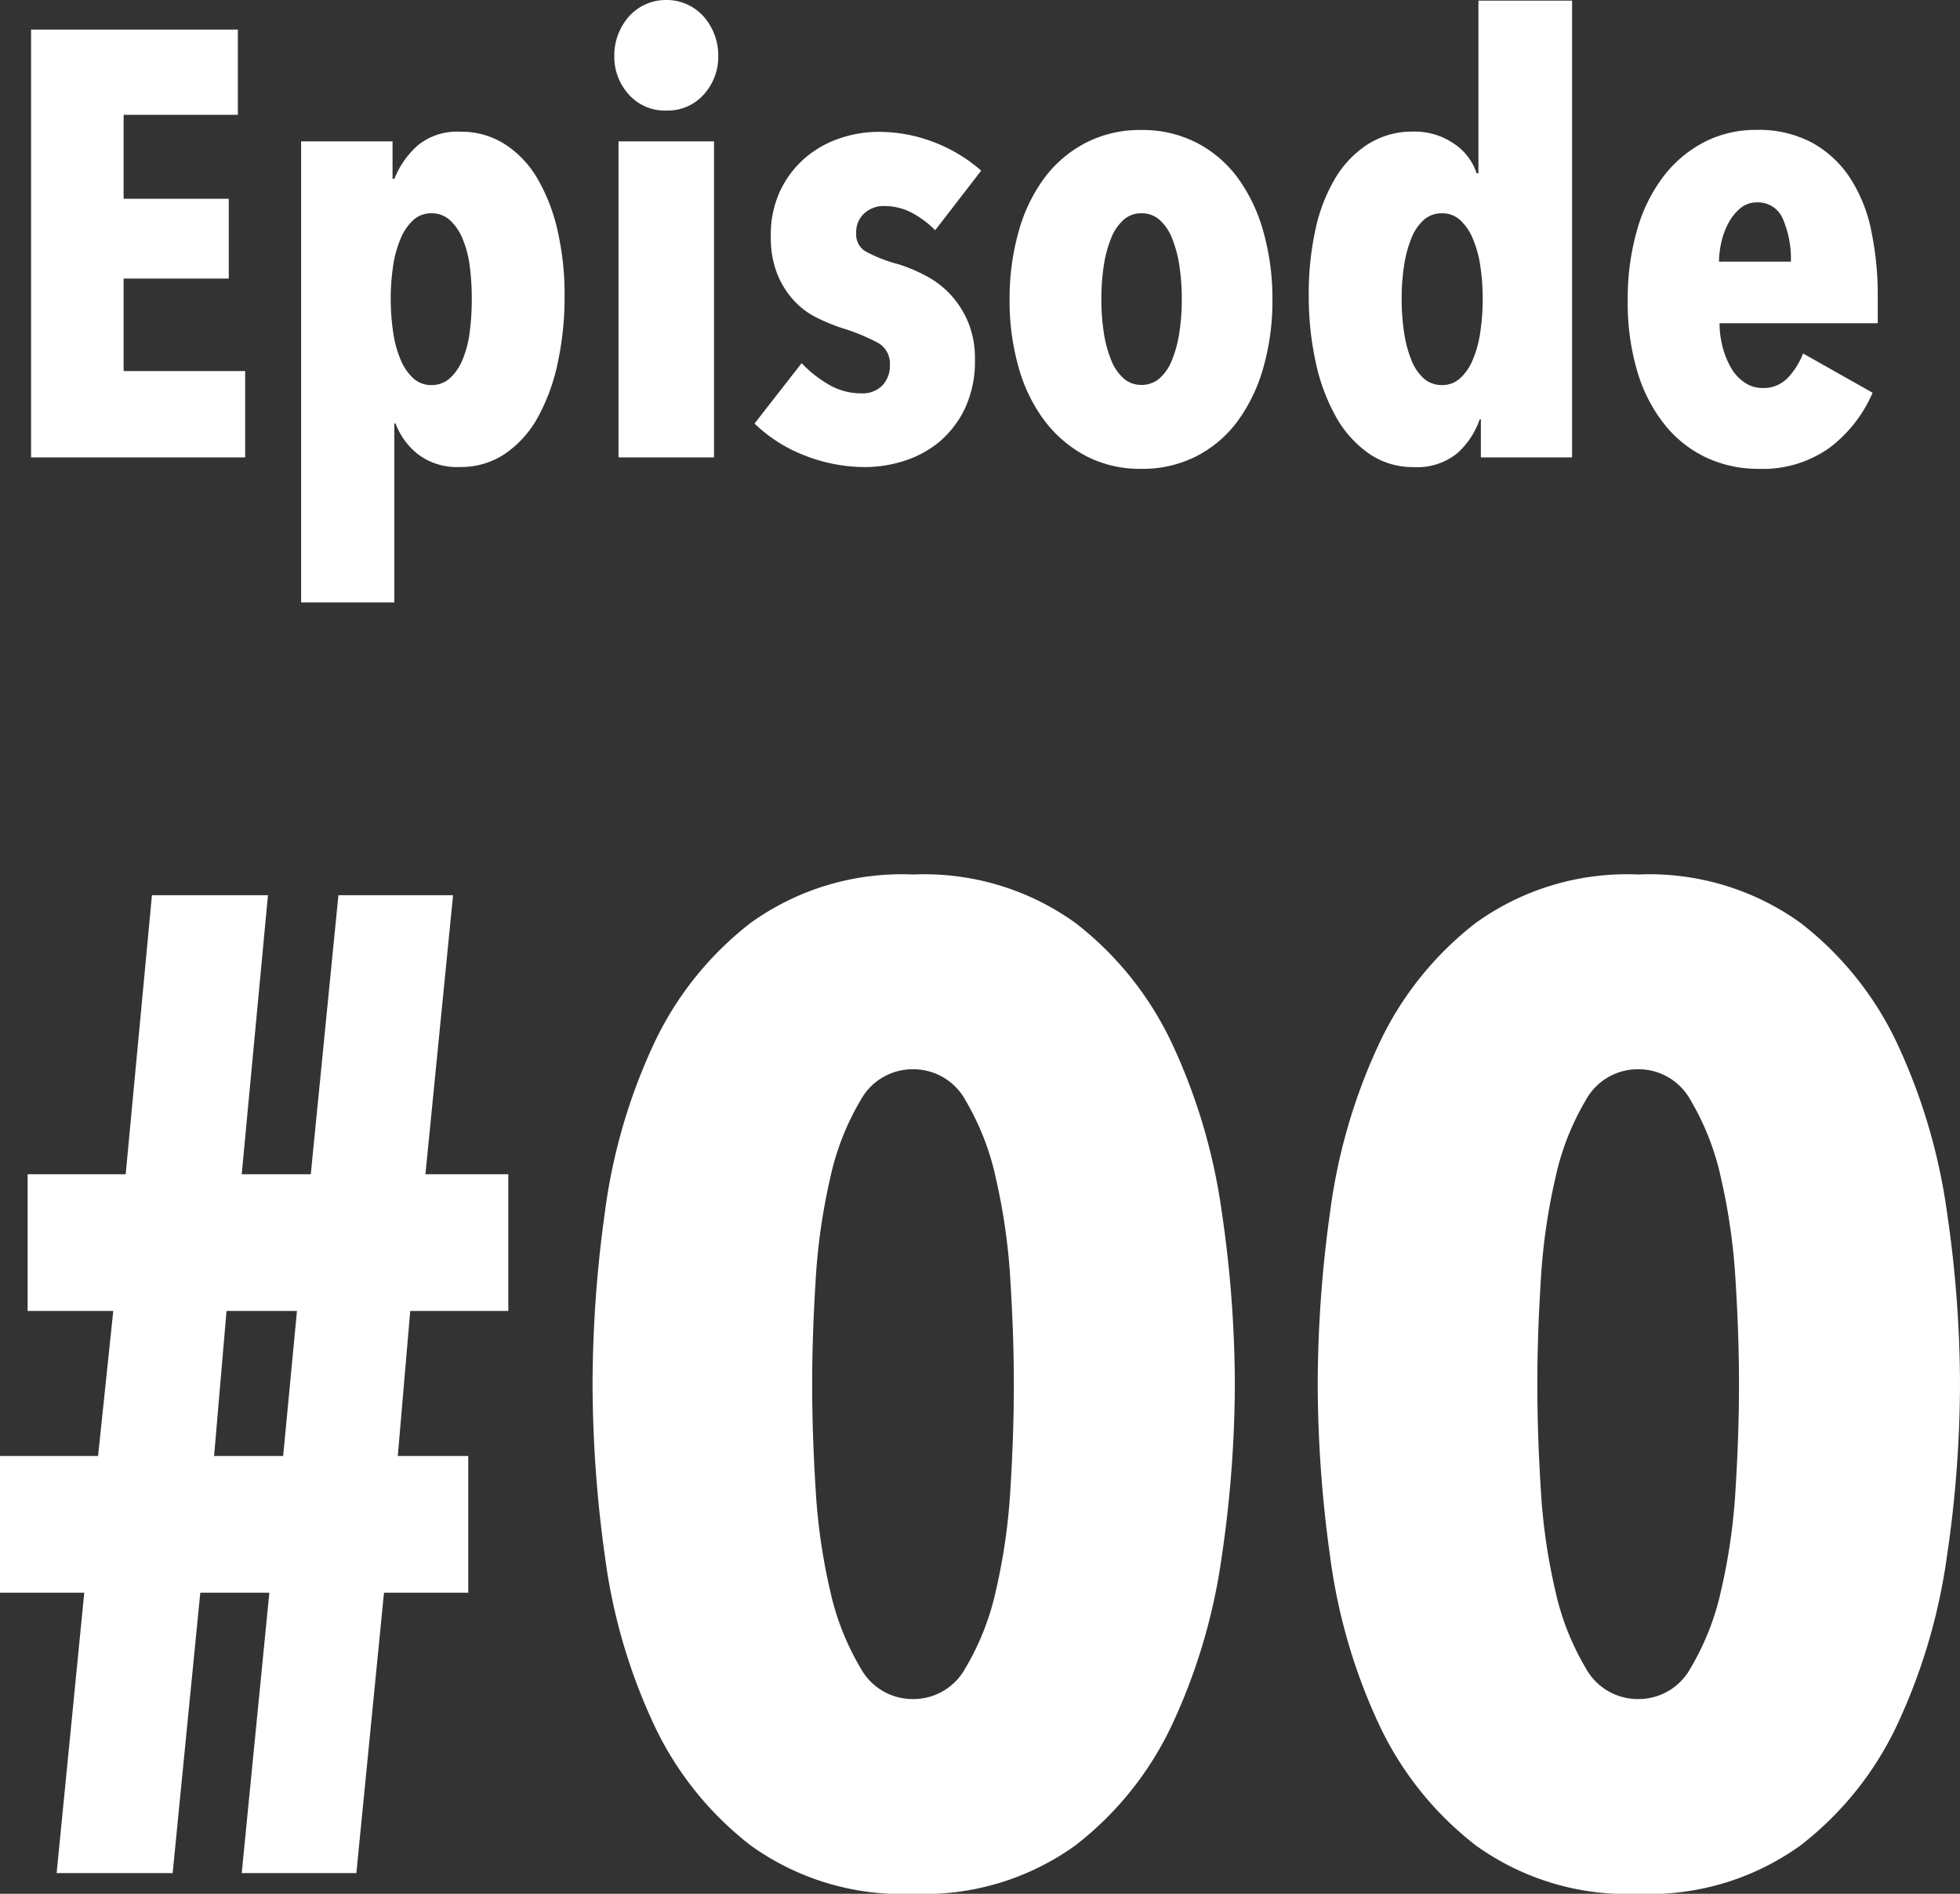
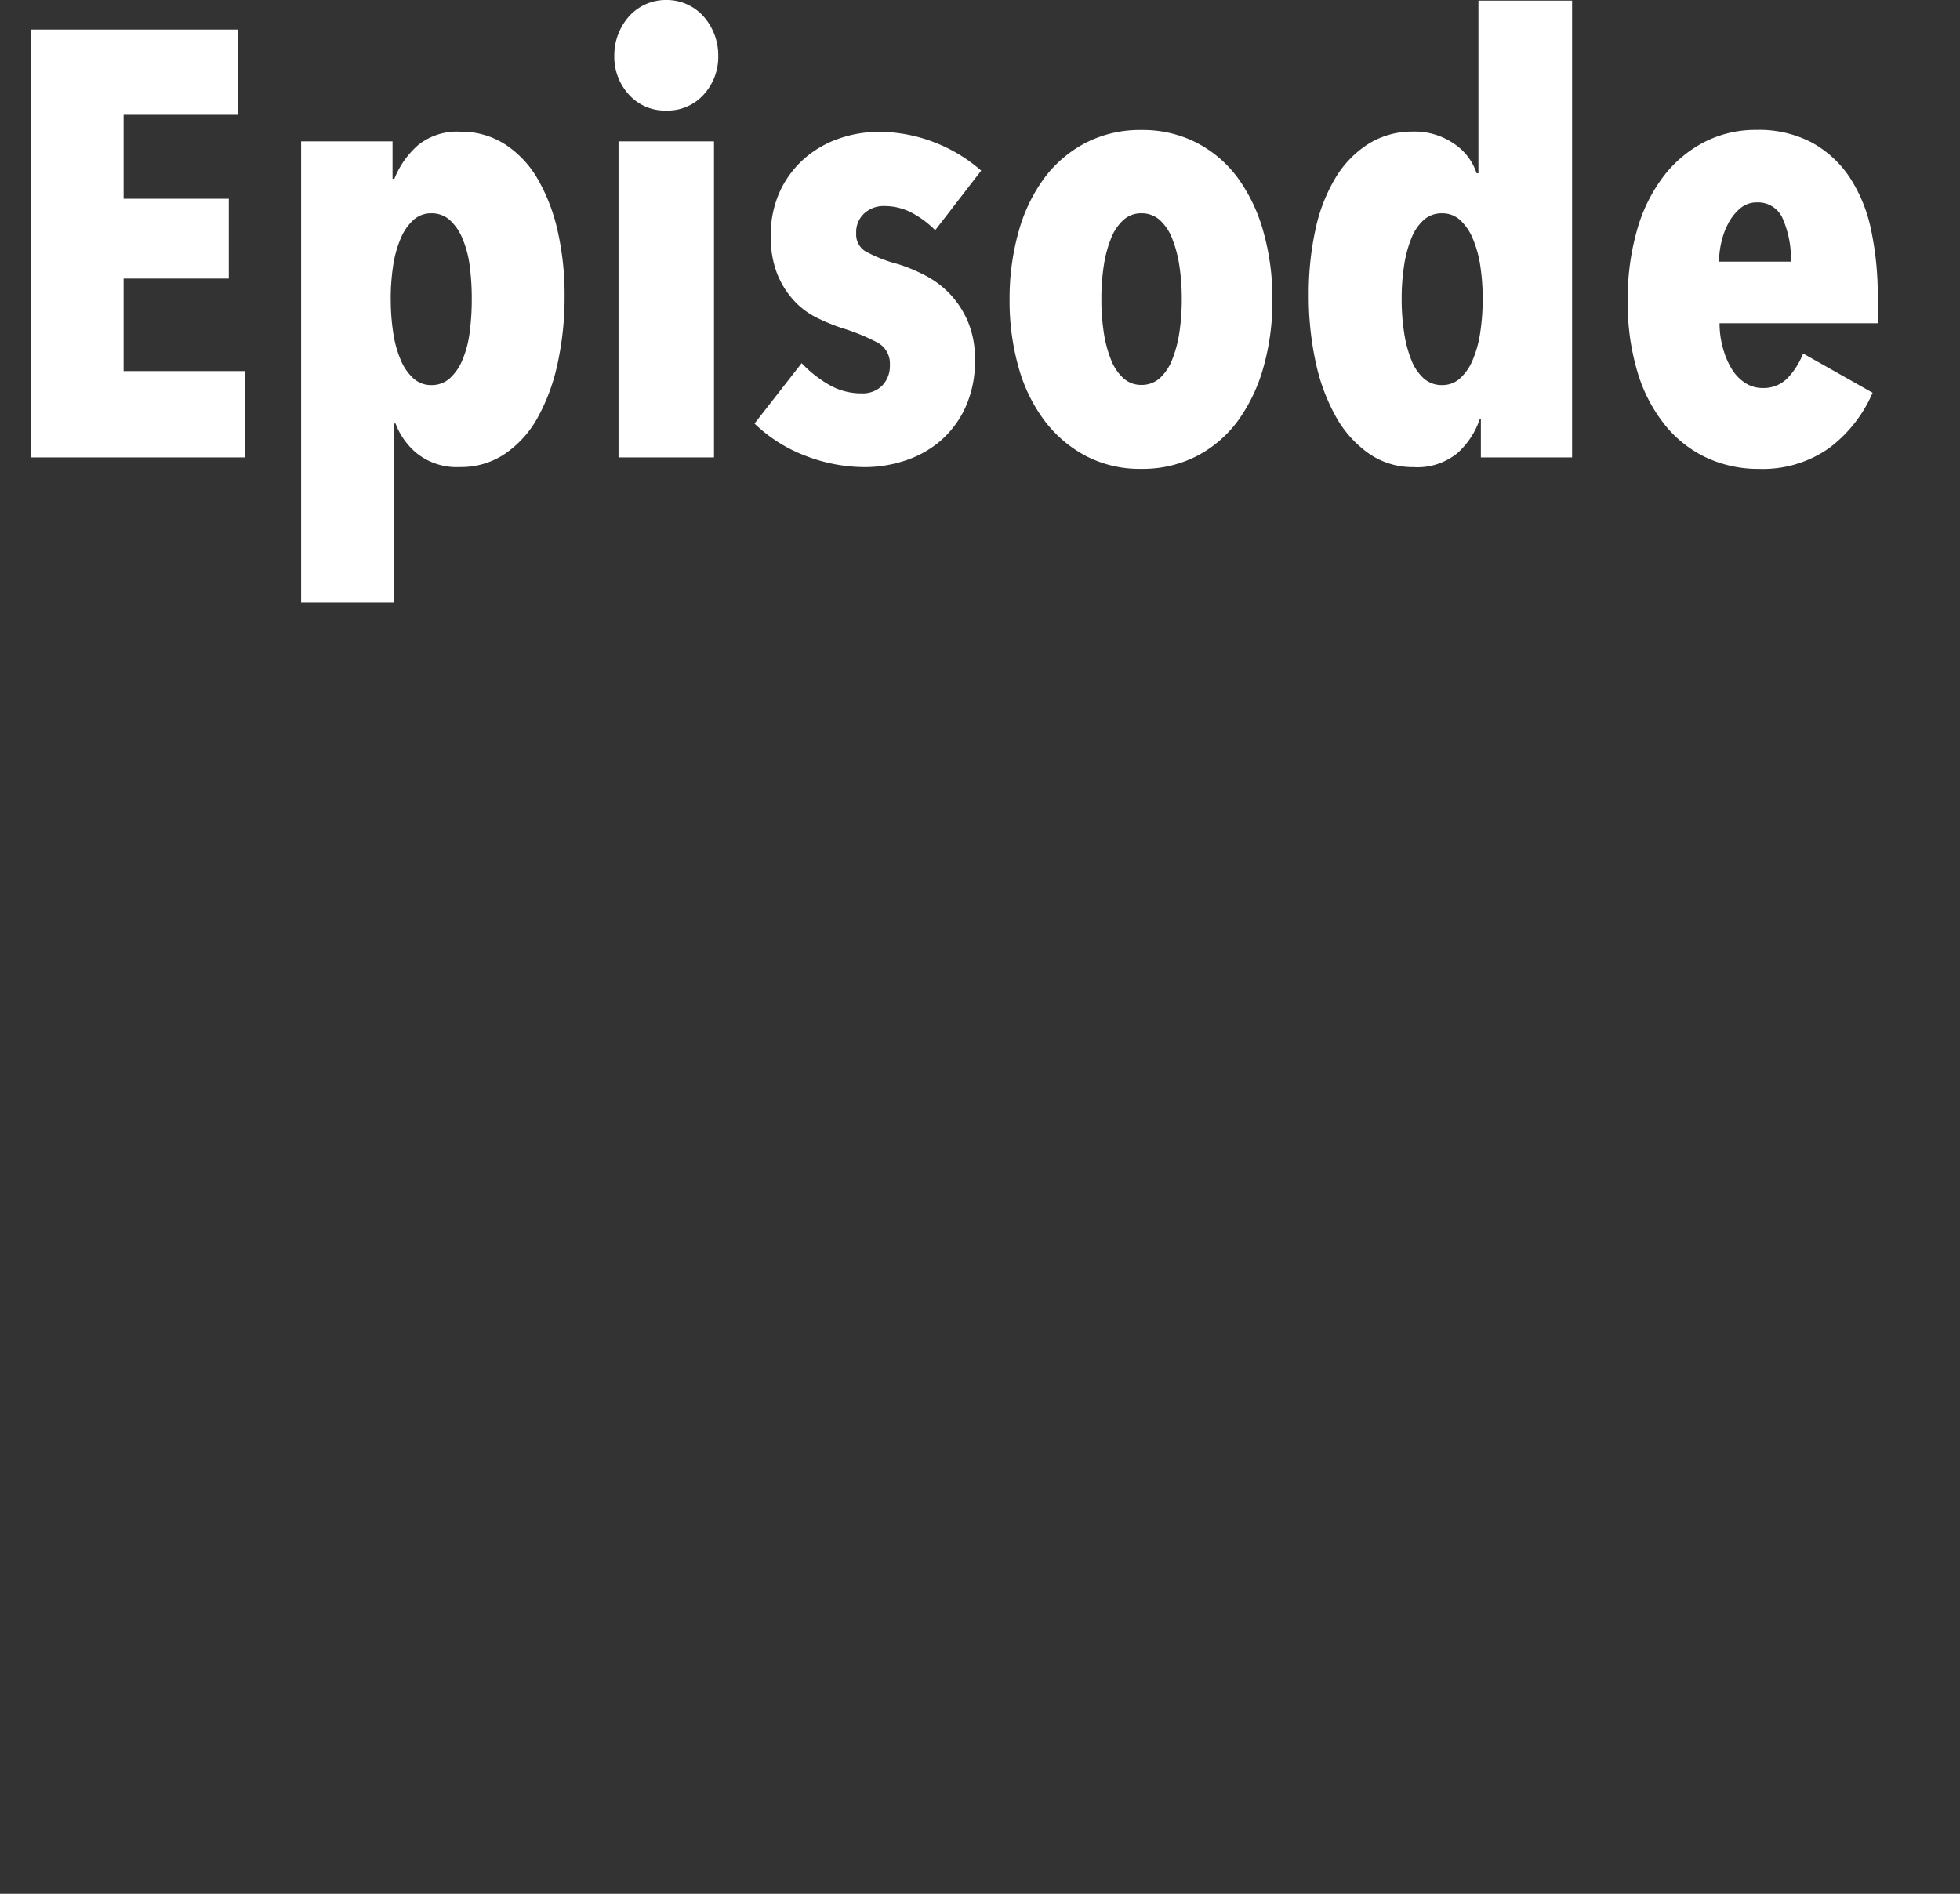
<svg xmlns="http://www.w3.org/2000/svg" width="56.76" height="54.847">
  <rect width="100%" height="100%" fill="#333333" stroke="none" />
  <g fill="#fff">
-     <path data-name="パス 186" d="M.9 13.247V.857h5.988v2.468H3.58v2.432h3.045v2.31H3.58v2.68H7.1v2.5Zm10.468-9.153v1.085h.053a2.553 2.553 0 0 1 .691-.98 1.8 1.8 0 0 1 1.216-.385 2.349 2.349 0 0 1 1.3.367 2.962 2.962 0 0 1 .945 1.006 5.325 5.325 0 0 1 .577 1.505 8.307 8.307 0 0 1 .2 1.881 8.982 8.982 0 0 1-.2 1.942 5.676 5.676 0 0 1-.577 1.575 3.059 3.059 0 0 1-.945 1.05 2.271 2.271 0 0 1-1.3.385 1.863 1.863 0 0 1-1.243-.385 2.048 2.048 0 0 1-.63-.875h-.035v5.182h-2.7V4.094Zm-.052 4.568a6.33 6.33 0 0 0 .07.963 3.218 3.218 0 0 0 .219.8 1.49 1.49 0 0 0 .368.534.756.756 0 0 0 .516.193.78.78 0 0 0 .534-.193 1.49 1.49 0 0 0 .368-.534 2.99 2.99 0 0 0 .21-.8 7.218 7.218 0 0 0 .061-.963 7.163 7.163 0 0 0-.061-.971 2.983 2.983 0 0 0-.21-.787 1.49 1.49 0 0 0-.368-.534.78.78 0 0 0-.534-.193.756.756 0 0 0-.516.193 1.49 1.49 0 0 0-.368.534 3.218 3.218 0 0 0-.219.787 6.282 6.282 0 0 0-.071.971Zm6.596 4.585V4.094h2.765v9.153ZM20.8 1.609a1.621 1.621 0 0 1-.42 1.129 1.4 1.4 0 0 1-1.085.464 1.4 1.4 0 0 1-1.085-.464 1.621 1.621 0 0 1-.42-1.129 1.68 1.68 0 0 1 .114-.621 1.708 1.708 0 0 1 .306-.507 1.427 1.427 0 0 1 .472-.35A1.425 1.425 0 0 1 19.294 0a1.425 1.425 0 0 1 .613.131 1.427 1.427 0 0 1 .472.35 1.708 1.708 0 0 1 .306.507 1.68 1.68 0 0 1 .115.621Zm6.283 5.058a2.805 2.805 0 0 0-.683-.508 1.708 1.708 0 0 0-.8-.192.827.827 0 0 0-.569.21.733.733 0 0 0-.236.578.573.573 0 0 0 .254.516 4.1 4.1 0 0 0 .951.376 4.7 4.7 0 0 1 .8.333 2.707 2.707 0 0 1 .717.542 2.718 2.718 0 0 1 .516.8 2.732 2.732 0 0 1 .2 1.094 3.18 3.18 0 0 1-.3 1.435 2.855 2.855 0 0 1-.752.962 3.033 3.033 0 0 1-1.024.543 3.715 3.715 0 0 1-1.087.171 4.78 4.78 0 0 1-1.759-.333 4.343 4.343 0 0 1-1.461-.927l1.365-1.75a3.5 3.5 0 0 0 .8.63 1.854 1.854 0 0 0 .936.245.8.8 0 0 0 .6-.227.823.823 0 0 0 .219-.6.683.683 0 0 0-.35-.639 5.84 5.84 0 0 0-1.05-.429 5.613 5.613 0 0 1-.735-.306 2.252 2.252 0 0 1-.656-.5 2.551 2.551 0 0 1-.472-.761 2.877 2.877 0 0 1-.185-1.083 3 3 0 0 1 .28-1.339 2.881 2.881 0 0 1 .726-.945 3.012 3.012 0 0 1 1-.56 3.494 3.494 0 0 1 1.111-.184 4.429 4.429 0 0 1 1.61.3 4.488 4.488 0 0 1 1.365.823Zm9.765 2.012a7.018 7.018 0 0 1-.263 1.968 4.838 4.838 0 0 1-.744 1.549 3.436 3.436 0 0 1-1.19 1.015 3.427 3.427 0 0 1-1.6.367 3.374 3.374 0 0 1-1.593-.367 3.632 3.632 0 0 1-1.2-1.015 4.631 4.631 0 0 1-.758-1.549 7.018 7.018 0 0 1-.263-1.969 7.111 7.111 0 0 1 .263-1.976 4.722 4.722 0 0 1 .75-1.555 3.519 3.519 0 0 1 1.2-1.015 3.427 3.427 0 0 1 1.6-.367 3.427 3.427 0 0 1 1.6.367 3.436 3.436 0 0 1 1.191 1.015 4.828 4.828 0 0 1 .744 1.557 7.111 7.111 0 0 1 .263 1.975Zm-2.625-.017a6.282 6.282 0 0 0-.07-.971 3.51 3.51 0 0 0-.21-.787 1.407 1.407 0 0 0-.359-.534.779.779 0 0 0-.534-.193.756.756 0 0 0-.516.193 1.407 1.407 0 0 0-.359.534 3.51 3.51 0 0 0-.21.787 6.282 6.282 0 0 0-.07.971 6.282 6.282 0 0 0 .07.971 3.51 3.51 0 0 0 .21.787 1.407 1.407 0 0 0 .359.534.756.756 0 0 0 .516.193.779.779 0 0 0 .534-.193 1.407 1.407 0 0 0 .359-.534 3.51 3.51 0 0 0 .21-.787 6.282 6.282 0 0 0 .07-.971Zm8.662 4.585v-1.1h-.035a2.337 2.337 0 0 1-.639.971 1.832 1.832 0 0 1-1.286.409 2.206 2.206 0 0 1-1.286-.394 3.2 3.2 0 0 1-.954-1.068 5.626 5.626 0 0 1-.585-1.583 8.982 8.982 0 0 1-.2-1.942 8.669 8.669 0 0 1 .192-1.881 4.882 4.882 0 0 1 .578-1.5 2.982 2.982 0 0 1 .954-.989 2.392 2.392 0 0 1 1.3-.359 2 2 0 0 1 1.181.35 1.633 1.633 0 0 1 .656.857h.053v-5h2.712v13.229Zm.052-4.585a6.282 6.282 0 0 0-.07-.971 3.217 3.217 0 0 0-.219-.787 1.49 1.49 0 0 0-.368-.534.756.756 0 0 0-.516-.193.779.779 0 0 0-.534.193 1.407 1.407 0 0 0-.359.534 3.51 3.51 0 0 0-.21.787 6.282 6.282 0 0 0-.07.971 6.33 6.33 0 0 0 .07.963 3.508 3.508 0 0 0 .21.8 1.407 1.407 0 0 0 .359.534.779.779 0 0 0 .534.193.756.756 0 0 0 .516-.193 1.49 1.49 0 0 0 .368-.534 3.218 3.218 0 0 0 .219-.8 6.33 6.33 0 0 0 .07-.963Zm6.86.7a2.664 2.664 0 0 0 .1.726 2.314 2.314 0 0 0 .254.6 1.274 1.274 0 0 0 .385.4.907.907 0 0 0 .507.149.963.963 0 0 0 .735-.3 2.155 2.155 0 0 0 .438-.7l2.013 1.137a3.943 3.943 0 0 1-1.269 1.61 3.332 3.332 0 0 1-2.021.595 3.565 3.565 0 0 1-1.5-.315 3.385 3.385 0 0 1-1.207-.936 4.491 4.491 0 0 1-.805-1.531 6.949 6.949 0 0 1-.289-2.1 7.185 7.185 0 0 1 .271-2.039 4.634 4.634 0 0 1 .77-1.557 3.538 3.538 0 0 1 1.181-.989 3.249 3.249 0 0 1 1.5-.35 3.284 3.284 0 0 1 1.61.367 3.116 3.116 0 0 1 1.094 1.006 4.374 4.374 0 0 1 .621 1.522 9.09 9.09 0 0 1 .193 1.934v.77Zm2.066-1.785a2.907 2.907 0 0 0-.228-1.225.775.775 0 0 0-.752-.49.731.731 0 0 0-.481.166 1.437 1.437 0 0 0-.341.42 2.139 2.139 0 0 0-.21.56 2.563 2.563 0 0 0-.07.569Z" />
-     <path data-name="パス 187" d="m11.88 37.967-.36 4.2h2.04v3.96h-2.44l-.8 8.12H7l.8-8.12h-2l-.8 8.12H1.64l.8-8.12H0v-3.96h2.84l.44-4.2H.8v-3.96h2.84l.76-8.08h3.36L7 34.007h2l.8-8.08h3.32l-.8 8.08h2.4v3.96Zm-5.32 0-.36 4.2h2l.4-4.2Zm29.2 2.12a34.591 34.591 0 0 1-.38 5 17.023 17.023 0 0 1-1.4 4.78 9.531 9.531 0 0 1-2.84 3.58 7.491 7.491 0 0 1-4.7 1.4 7.491 7.491 0 0 1-4.7-1.4 9.531 9.531 0 0 1-2.84-3.58 16.574 16.574 0 0 1-1.38-4.78 36.475 36.475 0 0 1-.36-5 36.475 36.475 0 0 1 .36-5 16.574 16.574 0 0 1 1.38-4.78 9.531 9.531 0 0 1 2.84-3.58 7.491 7.491 0 0 1 4.7-1.4 7.491 7.491 0 0 1 4.7 1.4 9.531 9.531 0 0 1 2.84 3.58 17.023 17.023 0 0 1 1.4 4.78 34.591 34.591 0 0 1 .38 5Zm-6.4 0q0-1.4-.1-3a17.777 17.777 0 0 0-.42-2.96 7.542 7.542 0 0 0-.88-2.26 1.716 1.716 0 0 0-1.52-.9 1.716 1.716 0 0 0-1.52.9 7.542 7.542 0 0 0-.88 2.26 17.777 17.777 0 0 0-.42 2.96q-.1 1.6-.1 3 0 1.44.1 3.04a17.331 17.331 0 0 0 .42 2.94 7.551 7.551 0 0 0 .88 2.24 1.716 1.716 0 0 0 1.52.9 1.716 1.716 0 0 0 1.52-.9 7.551 7.551 0 0 0 .88-2.24 17.331 17.331 0 0 0 .42-2.94q.1-1.6.1-3.04Zm27.4 0a34.591 34.591 0 0 1-.38 5 17.023 17.023 0 0 1-1.4 4.78 9.531 9.531 0 0 1-2.84 3.58 7.491 7.491 0 0 1-4.7 1.4 7.491 7.491 0 0 1-4.7-1.4 9.531 9.531 0 0 1-2.84-3.58 16.575 16.575 0 0 1-1.38-4.78 36.475 36.475 0 0 1-.36-5 36.475 36.475 0 0 1 .36-5 16.575 16.575 0 0 1 1.38-4.78 9.531 9.531 0 0 1 2.84-3.58 7.491 7.491 0 0 1 4.7-1.4 7.491 7.491 0 0 1 4.7 1.4 9.531 9.531 0 0 1 2.84 3.58 17.023 17.023 0 0 1 1.4 4.78 34.591 34.591 0 0 1 .38 5Zm-6.4 0q0-1.4-.1-3a17.777 17.777 0 0 0-.42-2.96 7.542 7.542 0 0 0-.88-2.26 1.716 1.716 0 0 0-1.52-.9 1.716 1.716 0 0 0-1.52.9 7.542 7.542 0 0 0-.88 2.26 17.777 17.777 0 0 0-.42 2.96q-.1 1.6-.1 3 0 1.44.1 3.04a17.331 17.331 0 0 0 .42 2.94 7.551 7.551 0 0 0 .88 2.24 1.716 1.716 0 0 0 1.52.9 1.716 1.716 0 0 0 1.52-.9 7.551 7.551 0 0 0 .88-2.24 17.331 17.331 0 0 0 .42-2.94q.1-1.6.1-3.04Z" />
+     <path data-name="パス 186" d="M.9 13.247V.857h5.988v2.468H3.58v2.432h3.045v2.31H3.58v2.68H7.1v2.5Zm10.468-9.153v1.085h.053a2.553 2.553 0 0 1 .691-.98 1.8 1.8 0 0 1 1.216-.385 2.349 2.349 0 0 1 1.3.367 2.962 2.962 0 0 1 .945 1.006 5.325 5.325 0 0 1 .577 1.505 8.307 8.307 0 0 1 .2 1.881 8.982 8.982 0 0 1-.2 1.942 5.676 5.676 0 0 1-.577 1.575 3.059 3.059 0 0 1-.945 1.05 2.271 2.271 0 0 1-1.3.385 1.863 1.863 0 0 1-1.243-.385 2.048 2.048 0 0 1-.63-.875h-.035v5.182h-2.7V4.094Zm-.052 4.568a6.33 6.33 0 0 0 .07.963 3.218 3.218 0 0 0 .219.8 1.49 1.49 0 0 0 .368.534.756.756 0 0 0 .516.193.78.78 0 0 0 .534-.193 1.49 1.49 0 0 0 .368-.534 2.99 2.99 0 0 0 .21-.8 7.218 7.218 0 0 0 .061-.963 7.163 7.163 0 0 0-.061-.971 2.983 2.983 0 0 0-.21-.787 1.49 1.49 0 0 0-.368-.534.78.78 0 0 0-.534-.193.756.756 0 0 0-.516.193 1.49 1.49 0 0 0-.368.534 3.218 3.218 0 0 0-.219.787 6.282 6.282 0 0 0-.071.971Zm6.596 4.585V4.094h2.765v9.153ZM20.8 1.609a1.621 1.621 0 0 1-.42 1.129 1.4 1.4 0 0 1-1.085.464 1.4 1.4 0 0 1-1.085-.464 1.621 1.621 0 0 1-.42-1.129 1.68 1.68 0 0 1 .114-.621 1.708 1.708 0 0 1 .306-.507 1.427 1.427 0 0 1 .472-.35A1.425 1.425 0 0 1 19.294 0a1.425 1.425 0 0 1 .613.131 1.427 1.427 0 0 1 .472.35 1.708 1.708 0 0 1 .306.507 1.68 1.68 0 0 1 .115.621Zm6.283 5.058a2.805 2.805 0 0 0-.683-.508 1.708 1.708 0 0 0-.8-.192.827.827 0 0 0-.569.21.733.733 0 0 0-.236.578.573.573 0 0 0 .254.516 4.1 4.1 0 0 0 .951.376 4.7 4.7 0 0 1 .8.333 2.707 2.707 0 0 1 .717.542 2.718 2.718 0 0 1 .516.8 2.732 2.732 0 0 1 .2 1.094 3.18 3.18 0 0 1-.3 1.435 2.855 2.855 0 0 1-.752.962 3.033 3.033 0 0 1-1.024.543 3.715 3.715 0 0 1-1.087.171 4.78 4.78 0 0 1-1.759-.333 4.343 4.343 0 0 1-1.461-.927l1.365-1.75a3.5 3.5 0 0 0 .8.63 1.854 1.854 0 0 0 .936.245.8.8 0 0 0 .6-.227.823.823 0 0 0 .219-.6.683.683 0 0 0-.35-.639 5.84 5.84 0 0 0-1.05-.429 5.613 5.613 0 0 1-.735-.306 2.252 2.252 0 0 1-.656-.5 2.551 2.551 0 0 1-.472-.761 2.877 2.877 0 0 1-.185-1.083 3 3 0 0 1 .28-1.339 2.881 2.881 0 0 1 .726-.945 3.012 3.012 0 0 1 1-.56 3.494 3.494 0 0 1 1.111-.184 4.429 4.429 0 0 1 1.61.3 4.488 4.488 0 0 1 1.365.823Zm9.765 2.012a7.018 7.018 0 0 1-.263 1.968 4.838 4.838 0 0 1-.744 1.549 3.436 3.436 0 0 1-1.19 1.015 3.427 3.427 0 0 1-1.6.367 3.374 3.374 0 0 1-1.593-.367 3.632 3.632 0 0 1-1.2-1.015 4.631 4.631 0 0 1-.758-1.549 7.018 7.018 0 0 1-.263-1.969 7.111 7.111 0 0 1 .263-1.976 4.722 4.722 0 0 1 .75-1.555 3.519 3.519 0 0 1 1.2-1.015 3.427 3.427 0 0 1 1.6-.367 3.427 3.427 0 0 1 1.6.367 3.436 3.436 0 0 1 1.191 1.015 4.828 4.828 0 0 1 .744 1.557 7.111 7.111 0 0 1 .263 1.975m-2.625-.017a6.282 6.282 0 0 0-.07-.971 3.51 3.51 0 0 0-.21-.787 1.407 1.407 0 0 0-.359-.534.779.779 0 0 0-.534-.193.756.756 0 0 0-.516.193 1.407 1.407 0 0 0-.359.534 3.51 3.51 0 0 0-.21.787 6.282 6.282 0 0 0-.07.971 6.282 6.282 0 0 0 .07.971 3.51 3.51 0 0 0 .21.787 1.407 1.407 0 0 0 .359.534.756.756 0 0 0 .516.193.779.779 0 0 0 .534-.193 1.407 1.407 0 0 0 .359-.534 3.51 3.51 0 0 0 .21-.787 6.282 6.282 0 0 0 .07-.971Zm8.662 4.585v-1.1h-.035a2.337 2.337 0 0 1-.639.971 1.832 1.832 0 0 1-1.286.409 2.206 2.206 0 0 1-1.286-.394 3.2 3.2 0 0 1-.954-1.068 5.626 5.626 0 0 1-.585-1.583 8.982 8.982 0 0 1-.2-1.942 8.669 8.669 0 0 1 .192-1.881 4.882 4.882 0 0 1 .578-1.5 2.982 2.982 0 0 1 .954-.989 2.392 2.392 0 0 1 1.3-.359 2 2 0 0 1 1.181.35 1.633 1.633 0 0 1 .656.857h.053v-5h2.712v13.229Zm.052-4.585a6.282 6.282 0 0 0-.07-.971 3.217 3.217 0 0 0-.219-.787 1.49 1.49 0 0 0-.368-.534.756.756 0 0 0-.516-.193.779.779 0 0 0-.534.193 1.407 1.407 0 0 0-.359.534 3.51 3.51 0 0 0-.21.787 6.282 6.282 0 0 0-.07.971 6.33 6.33 0 0 0 .07.963 3.508 3.508 0 0 0 .21.8 1.407 1.407 0 0 0 .359.534.779.779 0 0 0 .534.193.756.756 0 0 0 .516-.193 1.49 1.49 0 0 0 .368-.534 3.218 3.218 0 0 0 .219-.8 6.33 6.33 0 0 0 .07-.963Zm6.86.7a2.664 2.664 0 0 0 .1.726 2.314 2.314 0 0 0 .254.6 1.274 1.274 0 0 0 .385.4.907.907 0 0 0 .507.149.963.963 0 0 0 .735-.3 2.155 2.155 0 0 0 .438-.7l2.013 1.137a3.943 3.943 0 0 1-1.269 1.61 3.332 3.332 0 0 1-2.021.595 3.565 3.565 0 0 1-1.5-.315 3.385 3.385 0 0 1-1.207-.936 4.491 4.491 0 0 1-.805-1.531 6.949 6.949 0 0 1-.289-2.1 7.185 7.185 0 0 1 .271-2.039 4.634 4.634 0 0 1 .77-1.557 3.538 3.538 0 0 1 1.181-.989 3.249 3.249 0 0 1 1.5-.35 3.284 3.284 0 0 1 1.61.367 3.116 3.116 0 0 1 1.094 1.006 4.374 4.374 0 0 1 .621 1.522 9.09 9.09 0 0 1 .193 1.934v.77Zm2.066-1.785a2.907 2.907 0 0 0-.228-1.225.775.775 0 0 0-.752-.49.731.731 0 0 0-.481.166 1.437 1.437 0 0 0-.341.42 2.139 2.139 0 0 0-.21.56 2.563 2.563 0 0 0-.07.569Z" />
  </g>
</svg>